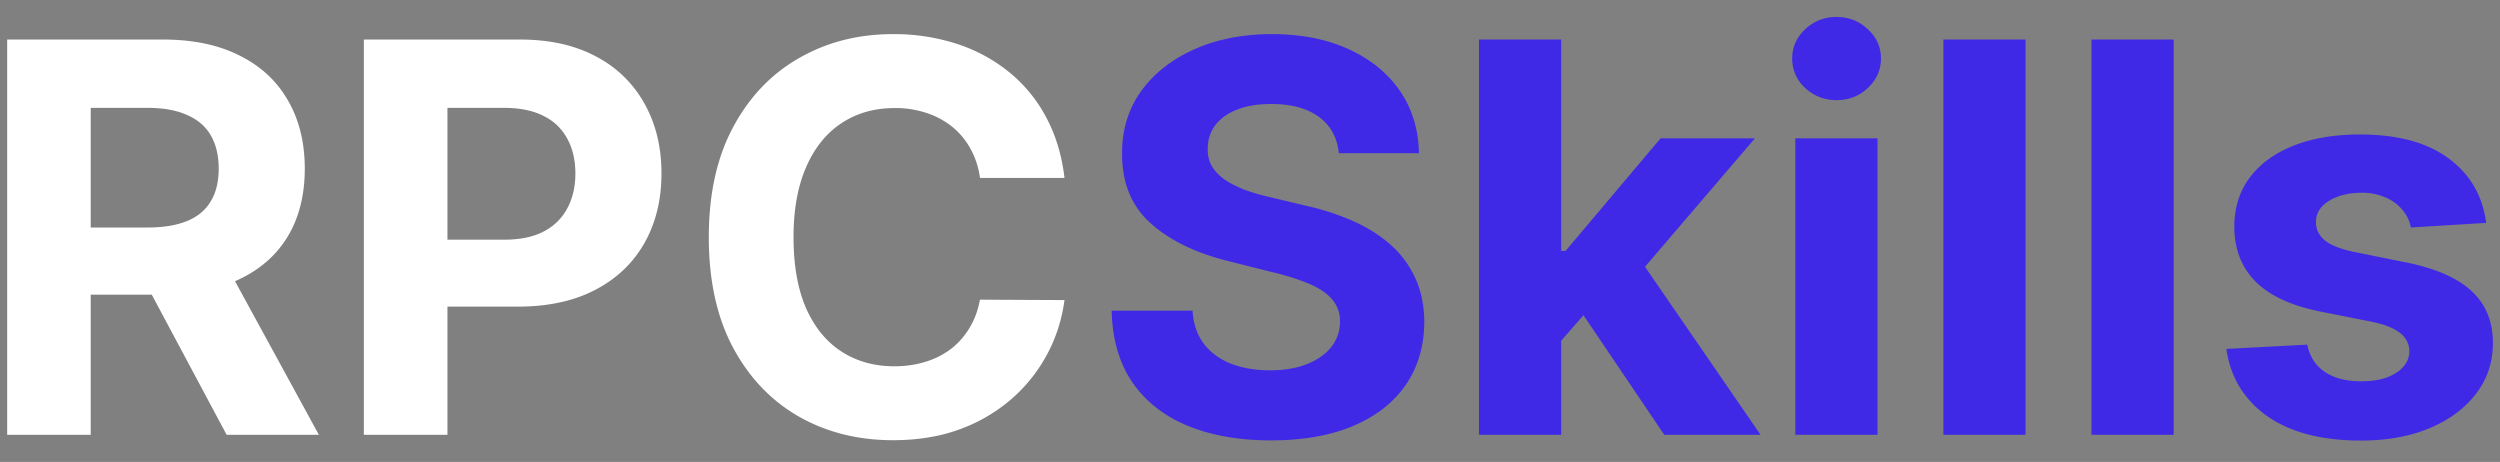
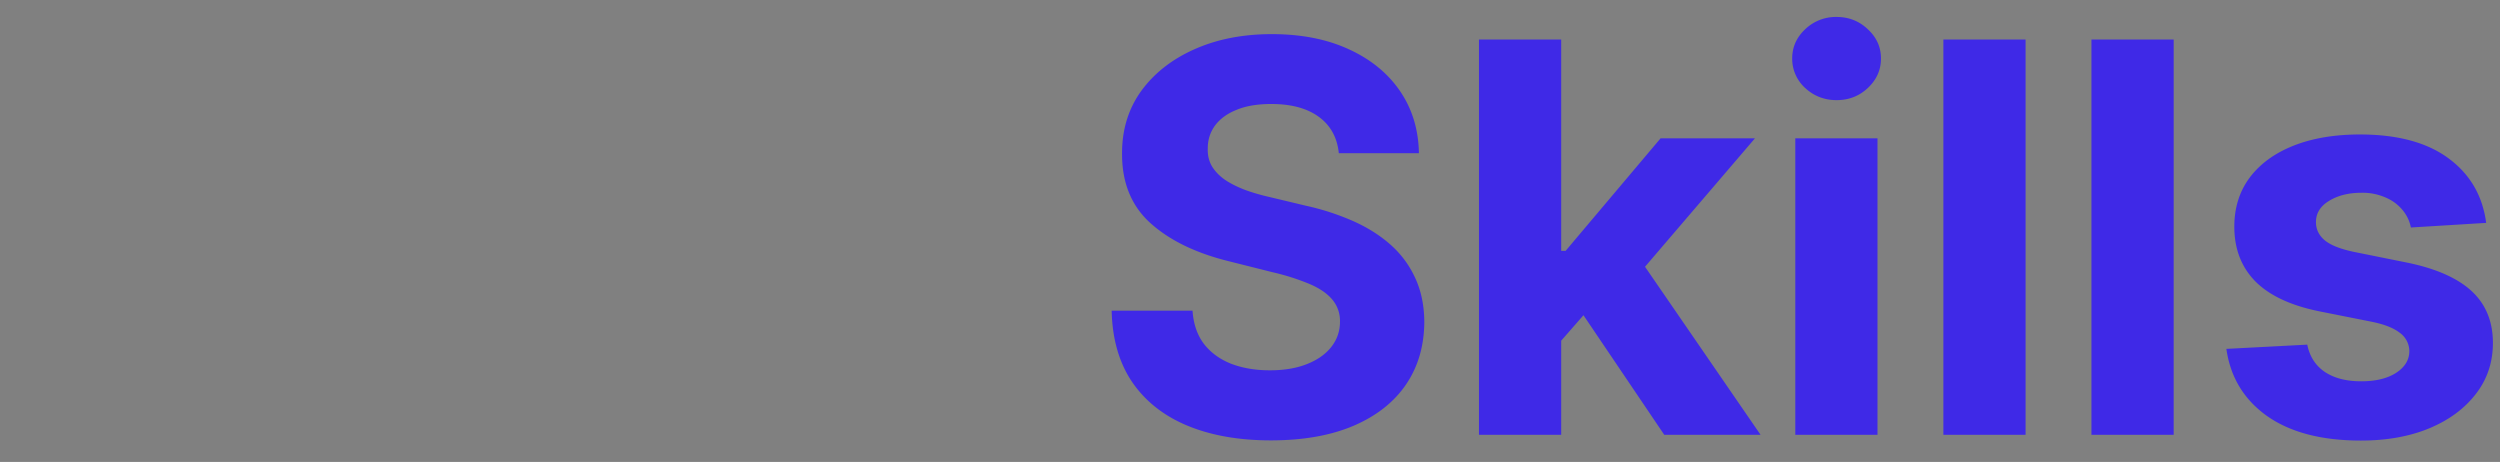
<svg xmlns="http://www.w3.org/2000/svg" width="92" height="17" fill="none">
  <rect width="100%" height="100%" fill="#808080" stroke="none" />
-   <path fill="#fff" d="M.264 16V1.455h5.739c1.098 0 2.036.196 2.812.589.782.388 1.376.94 1.783 1.655.412.71.618 1.546.618 2.507 0 .966-.208 1.797-.625 2.493-.417.691-1.02 1.221-1.811 1.59-.786.37-1.738.555-2.855.555H2.082V8.372h3.346c.587 0 1.074-.08 1.463-.241.388-.161.677-.403.866-.725.194-.322.291-.722.291-1.2 0-.483-.097-.89-.29-1.222-.19-.331-.481-.582-.874-.752-.389-.176-.879-.263-1.47-.263H3.338V16H.264ZM8.12 9.38 11.734 16H8.34L4.803 9.38h3.316ZM13.39 16V1.455h5.739c1.103 0 2.043.21 2.82.632a4.28 4.28 0 0 1 1.775 1.74c.412.738.618 1.59.618 2.557 0 .965-.208 1.818-.625 2.556-.417.739-1.02 1.314-1.811 1.726-.786.412-1.738.618-2.855.618h-3.658V8.82h3.16c.592 0 1.08-.102 1.464-.306a2.02 2.02 0 0 0 .866-.86c.194-.368.291-.792.291-1.27 0-.483-.097-.905-.29-1.265a1.944 1.944 0 0 0-.867-.845c-.389-.203-.881-.305-1.478-.305h-2.073V16H13.39Zm25.783-9.453h-3.11a3.042 3.042 0 0 0-.349-1.073 2.729 2.729 0 0 0-.674-.81 2.968 2.968 0 0 0-.952-.51 3.64 3.64 0 0 0-1.158-.178c-.753 0-1.408.187-1.967.56-.559.37-.992.91-1.3 1.62-.307.706-.461 1.563-.461 2.571 0 1.037.154 1.908.461 2.614.313.705.748 1.238 1.307 1.598.559.36 1.205.54 1.939.54.412 0 .793-.055 1.143-.164a2.99 2.99 0 0 0 .945-.476c.275-.213.502-.47.682-.774.185-.303.312-.648.383-1.037l3.111.015a5.804 5.804 0 0 1-1.89 3.587 6.051 6.051 0 0 1-1.917 1.15c-.738.28-1.574.419-2.507.419-1.297 0-2.457-.294-3.48-.88-1.018-.588-1.823-1.438-2.415-2.55-.587-1.113-.88-2.46-.88-4.042 0-1.586.298-2.935.895-4.048.596-1.113 1.406-1.96 2.429-2.543 1.022-.587 2.173-.88 3.451-.88a7.46 7.46 0 0 1 2.344.355 5.943 5.943 0 0 1 1.925 1.037 5.335 5.335 0 0 1 1.363 1.655c.355.653.583 1.401.682 2.244Z" />
  <path fill="#3F29E7" d="M49.268 5.638c-.057-.573-.3-1.018-.731-1.335-.431-.318-1.016-.476-1.755-.476-.502 0-.925.07-1.271.213-.346.137-.61.329-.795.575-.18.246-.27.526-.27.838-.01.26.045.488.163.682.123.194.291.362.504.504.213.138.46.258.739.362.28.1.578.185.895.256l1.307.313a9.218 9.218 0 0 1 1.747.568c.53.237.99.528 1.378.873.388.346.688.753.902 1.222.217.469.329 1.006.333 1.612-.004.89-.232 1.662-.681 2.316-.445.648-1.09 1.152-1.932 1.512-.838.355-1.85.533-3.033.533-1.174 0-2.197-.18-3.068-.54-.867-.36-1.544-.892-2.031-1.598-.483-.71-.737-1.588-.76-2.635h2.976c.033.488.172.895.419 1.222.25.322.584.566 1.001.731.421.161.897.242 1.428.242.52 0 .973-.076 1.356-.227.388-.152.69-.363.902-.633.213-.27.32-.58.32-.93a1.21 1.21 0 0 0-.291-.824c-.19-.222-.47-.412-.839-.568a8.525 8.525 0 0 0-1.342-.426l-1.584-.398c-1.226-.298-2.194-.765-2.905-1.399-.71-.634-1.062-1.49-1.058-2.564-.005-.88.23-1.65.703-2.308.479-.658 1.134-1.172 1.968-1.541.833-.37 1.78-.554 2.84-.554 1.08 0 2.022.184 2.827.554.81.369 1.44.883 1.89 1.54.45.659.681 1.421.696 2.288h-2.948Zm7.9 7.223.007-3.63h.44l3.494-4.14h3.473l-4.694 5.483h-.718l-2.002 2.287ZM54.426 16V1.455h3.026V16h-3.026Zm6.818 0-3.21-4.751 2.017-2.138L64.788 16h-3.544Zm4.823 0V5.09h3.025V16h-3.025Zm1.52-12.315c-.45 0-.836-.15-1.158-.448a1.45 1.45 0 0 1-.476-1.086c0-.417.159-.775.476-1.073a1.63 1.63 0 0 1 1.158-.454c.45 0 .833.151 1.15.454.322.298.483.656.483 1.073 0 .421-.16.783-.483 1.086-.317.299-.7.448-1.15.448Zm6.954-2.23V16h-3.025V1.455h3.025Zm5.45 0V16h-3.026V1.455h3.026Zm11.5 6.747-2.77.17a1.43 1.43 0 0 0-.305-.64 1.62 1.62 0 0 0-.618-.46 2.099 2.099 0 0 0-.902-.178c-.469 0-.864.1-1.186.298-.322.194-.483.455-.483.781 0 .26.104.48.312.66.209.18.566.325 1.073.434l1.974.398c1.06.218 1.852.568 2.373 1.05.52.484.78 1.118.78 1.904 0 .715-.21 1.343-.631 1.882-.417.54-.99.962-1.72 1.265-.724.298-1.56.447-2.506.447-1.444 0-2.595-.3-3.452-.902-.852-.606-1.352-1.43-1.499-2.472l2.976-.156c.09.44.308.777.654 1.009.345.227.788.34 1.328.34.53 0 .956-.101 1.278-.305.327-.208.493-.476.497-.802a.835.835 0 0 0-.348-.675c-.227-.18-.577-.317-1.05-.412l-1.89-.376c-1.065-.213-1.858-.583-2.38-1.108-.515-.526-.773-1.196-.773-2.01 0-.701.19-1.305.568-1.811.383-.507.92-.898 1.612-1.172.696-.275 1.51-.412 2.443-.412 1.378 0 2.462.291 3.253.873.795.583 1.26 1.376 1.392 2.38Z" />
</svg>